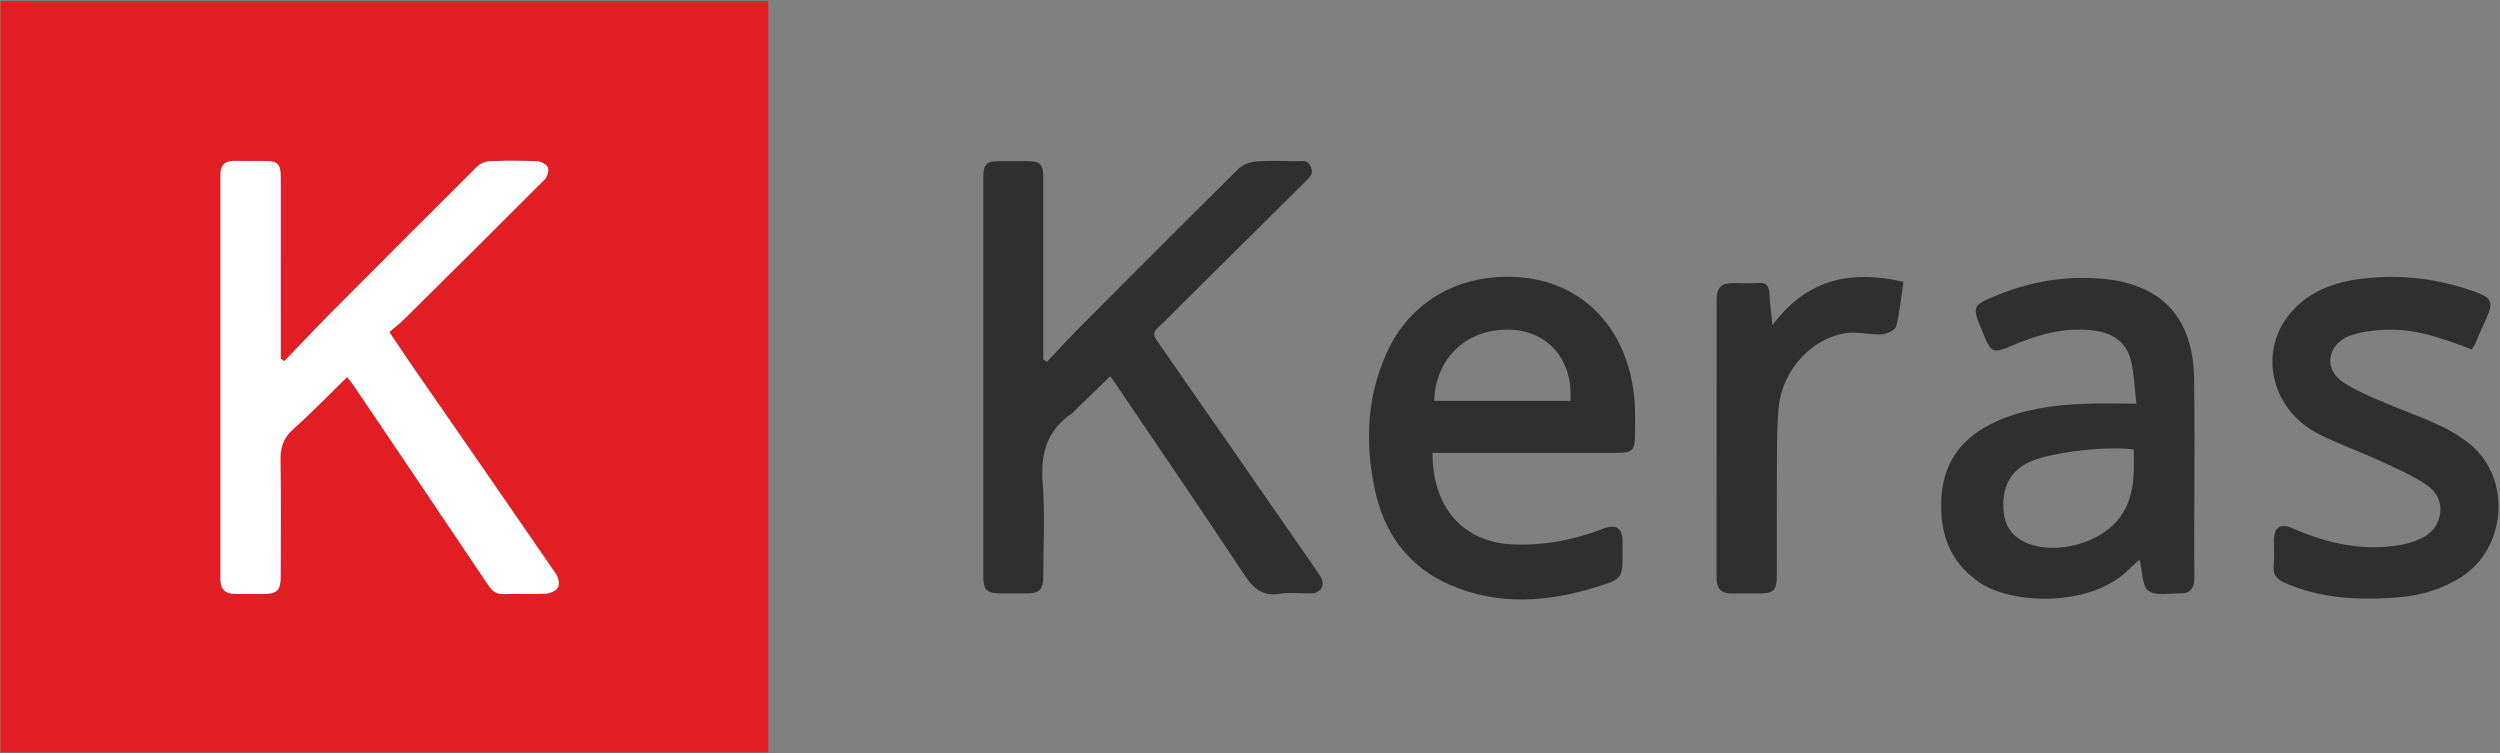
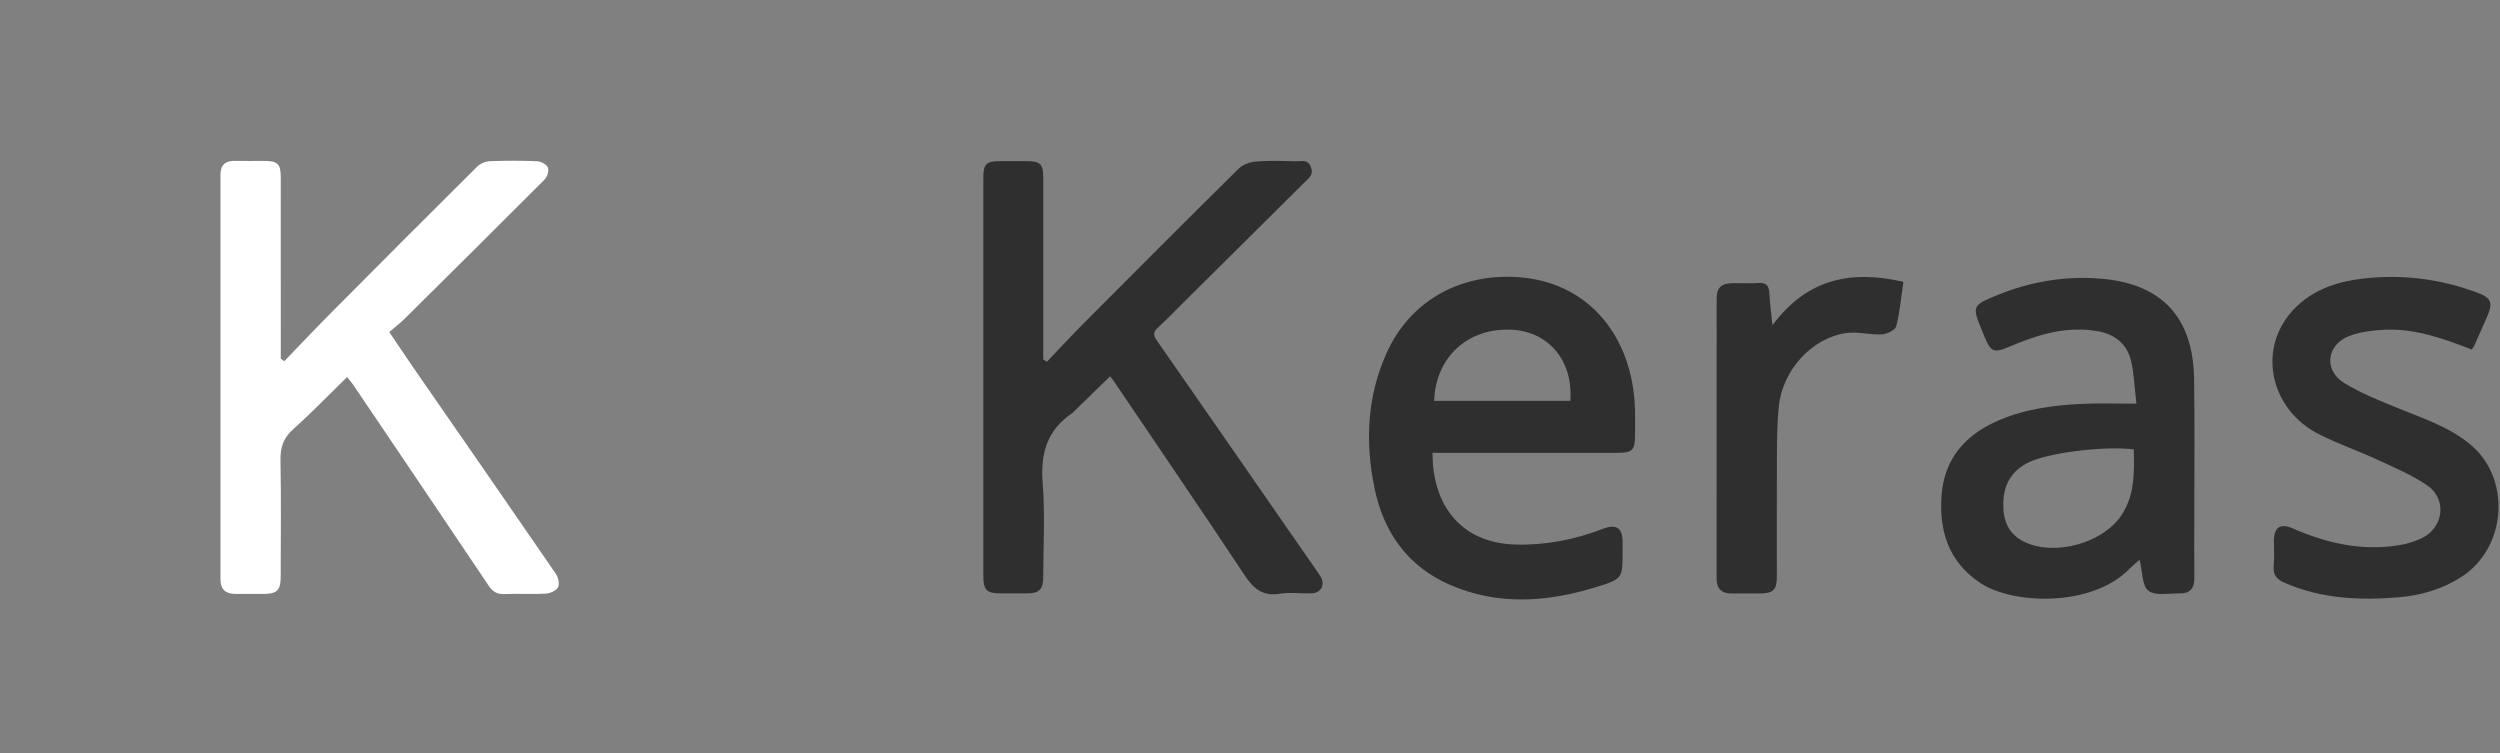
<svg xmlns="http://www.w3.org/2000/svg" width="83" height="25" viewBox="0 0 83 25">
  <rect x="0" y="0" width="83" height="25" fill="#808080" stroke="none" />
  <g fill="none" fill-rule="evenodd">
-     <path d="M7.32 19.239c0 .324.164.475.478.479.31.003.622.002.933 0 .15 0 .262-.011.348-.042-.085.03-.198.041-.346.042-.311.001-.623.003-.934 0-.314-.004-.48-.156-.478-.48 0-4.477.001-8.954-.001-13.43 0-.193.052-.32.16-.393-.109.072-.162.2-.162.393.003 4.477.003 8.954.001 13.43zM16.738 19.724c-.243.01-.385-.086-.515-.28-1.493-2.224-2.992-4.443-4.49-6.661-.056-.082-.123-.155-.21-.265v.001c.086.11.152.183.208.265 1.498 2.218 2.998 4.437 4.49 6.66.131.195.271.29.516.28.46-.017.92.012 1.38-.014.072-.005.16-.029.236-.066-.076.037-.162.061-.235.065-.459.026-.92-.004-1.38.015zM50.204 10.948c-1.46-.08-2.542.9-2.59 2.36h4.52c.102-1.315-.706-2.293-1.93-2.36zM15.85 5.523c.038-.037.086-.07.139-.095-.054.026-.102.059-.14.096-1.638 1.627-3.268 3.261-4.895 4.898-.511.515-1.01 1.045-1.515 1.569.505-.524 1.004-1.054 1.516-1.57 1.627-1.637 3.257-3.271 4.896-4.898zM67.465 15.301c-.613.25-.934.712-.955 1.375-.019.573.145 1.049.705 1.317 1.002.477 2.584.044 3.207-.872.455-.67.437-1.421.419-2.199-.863-.12-2.642.08-3.376.38z" />
-     <path fill="#E21E25" fill-rule="nonzero" d="M.018 24.98h25.49V.036H.018V24.98zM7.48 5.414c.077-.052.183-.075.319-.073.323.007.647 0 .97.001.451.003.55.097.552.545.002 1.86 0 3.72.001 5.58v.444c.038.027.078.053.117.079.505-.524 1.004-1.054 1.515-1.569 1.627-1.637 3.257-3.271 4.895-4.898.038-.037.086-.07.14-.096.089-.044.192-.072.282-.076.522-.02 1.045-.021 1.567.002.126.006.312.108.353.212.041.105-.023.308-.113.397-1.542 1.547-3.093 3.084-4.646 4.62-.15.148-.319.277-.508.44.295.436.552.824.817 1.207 1.573 2.273 3.15 4.544 4.715 6.823.081.117.127.337.07.447-.03.057-.096.107-.173.144-.076.037-.163.062-.236.066-.46.026-.92-.003-1.38.015-.245.01-.385-.086-.516-.281-1.492-2.223-2.992-4.442-4.49-6.66-.056-.083-.122-.156-.209-.265-.6.586-1.175 1.183-1.791 1.733-.33.294-.428.61-.42 1.035.025 1.277.011 2.555.009 3.832-.001.334-.053.49-.24.557-.086.03-.2.042-.349.043-.31.001-.622.002-.933-.001-.314-.004-.479-.155-.479-.48.002-4.476.002-8.953 0-13.43 0-.193.052-.321.16-.393z" />
    <path fill="#2F2F2F" fill-rule="nonzero" d="M43.277 18.319c-1.626-2.344-3.25-4.69-4.88-7.03-.116-.167-.107-.271.044-.408.284-.26.549-.54.822-.81l4.072-4.04c.138-.137.291-.249.18-.501-.11-.25-.303-.172-.472-.176-.448-.01-.898-.027-1.343.008-.2.016-.438.1-.576.237-1.731 1.71-3.45 3.434-5.167 5.158-.409.41-.801.836-1.2 1.255-.04-.025-.08-.05-.121-.078v-.404-5.655c-.002-.424-.102-.521-.532-.525-.312-.003-.622-.003-.933 0-.424.004-.523.101-.524.531v13.244c0 .462.11.573.565.576.299.002.597.003.896 0 .397-.005.526-.135.527-.538.002-1.041.065-2.088-.018-3.123-.078-.983.143-1.766.986-2.326.031-.02.052-.053.079-.079l1.175-1.143c.053.068.077.097.098.127 1.452 2.148 2.915 4.288 4.346 6.449.3.454.599.741 1.186.645.34-.056.695-.004 1.043-.013.341-.008.487-.298.297-.585-.178-.27-.366-.531-.55-.796zM50.296 9.195c-1.883-.09-3.496.824-4.263 2.53-.65 1.445-.714 2.952-.4 4.478.3 1.472 1.106 2.604 2.506 3.214 1.607.7 3.257.572 4.888.064.852-.265.843-.294.843-1.17 0-.111.002-.223 0-.334-.006-.45-.214-.589-.645-.423-.94.363-1.911.553-2.917.525-1.792-.05-2.754-1.294-2.748-3.045l.435.001h5.708c.494-.001.582-.091.58-.592 0-.384.013-.77-.017-1.152-.176-2.237-1.608-3.983-3.97-4.096zm1.837 4.113h-4.519c.048-1.46 1.13-2.44 2.59-2.36 1.224.067 2.032 1.045 1.93 2.36zM72.844 12.574c-.034-2.024-1.054-3.132-3.027-3.316-1.197-.111-2.356.076-3.47.526-.893.36-.89.369-.514 1.263l.04.104c.227.549.317.581.856.352.937-.398 1.895-.692 2.932-.504.566.102.96.43 1.092.988.098.416.11.853.177 1.415-.656 0-1.214-.02-1.769.005-.996.045-1.981.173-2.903.593-1.057.482-1.713 1.275-1.798 2.447-.085 1.18.23 2.204 1.283 2.906 1.094.728 3.72.806 4.954-.467.097-.1.207-.187.337-.304.099.399.079.867.293 1.031.232.178.683.081 1.038.088.337.007.492-.166.488-.507-.008-.707-.002-1.413-.002-2.12 0-1.5.017-3-.007-4.5zm-2.422 4.547c-.623.916-2.205 1.35-3.207.872-.56-.268-.724-.744-.705-1.317.021-.663.342-1.125.955-1.375.734-.3 2.513-.499 3.376-.379.018.778.036 1.529-.42 2.199zM82.026 14.766c-.708-.594-1.578-.873-2.417-1.217-.607-.248-1.226-.492-1.781-.833-.69-.424-.589-1.27.169-1.562.339-.13.722-.178 1.09-.202 1.042-.068 2.005.273 2.973.652.044-.064.07-.092.085-.124.14-.317.278-.635.42-.952.22-.49.147-.644-.362-.829-1.225-.446-2.486-.602-3.777-.447-.936.113-1.8.426-2.416 1.182-1.053 1.292-.585 3.198.986 3.985.641.323 1.326.56 1.978.863.55.255 1.118.496 1.614.836.668.459.537 1.42-.201 1.757-.224.103-.466.18-.708.22-1.244.213-2.419-.054-3.555-.55-.418-.182-.628-.047-.63.414-.002.272.021.547-.007.817-.03.295.084.45.35.567 1.22.538 2.505.596 3.803.487.736-.062 1.437-.265 2.072-.671 1.503-.961 1.676-3.25.314-4.393zM58.846 10.8c-.043-.435-.088-.74-.102-1.044-.009-.258-.09-.385-.376-.361-.284.024-.57.001-.857.006-.364.005-.518.153-.518.518-.002 3.097 0 6.194-.002 9.291 0 .344.172.496.505.494.311-.003.622.001.933-.001.452-.003.562-.115.562-.578.002-1.3-.005-2.601.003-3.902.004-.581.002-1.166.064-1.743.128-1.199 1.1-2.26 2.237-2.423.384-.054.79.065 1.182.044.17-.01.445-.14.477-.266.122-.475.164-.97.239-1.478-1.717-.394-3.187-.123-4.347 1.442z" />
    <path fill="#FFF" fill-rule="nonzero" d="M7.32 5.807c.002 4.477.001 8.954 0 13.431 0 .324.165.476.48.48.31.003.622.001.933 0 .148 0 .261-.012.346-.042.188-.066.24-.223.24-.557.003-1.277.017-2.555-.007-3.832-.009-.425.09-.74.419-1.035.616-.55 1.191-1.148 1.791-1.733l.002-.001c.086.11.153.183.208.265 1.499 2.218 2.998 4.437 4.49 6.66.131.195.273.29.516.28.46-.018.921.012 1.38-.014.073-.004.16-.028.235-.065.077-.037.143-.087.172-.144.058-.11.012-.33-.069-.447-1.565-2.28-3.142-4.55-4.715-6.823-.265-.383-.522-.771-.817-1.206.19-.164.358-.293.508-.44 1.553-1.537 3.104-3.074 4.646-4.62.09-.09.154-.293.113-.398-.04-.104-.227-.206-.353-.212-.522-.023-1.045-.022-1.567-.002-.09.003-.193.03-.282.076-.053.026-.101.059-.138.095-1.639 1.627-3.269 3.261-4.896 4.899-.512.515-1.01 1.045-1.516 1.569-.04-.026-.079-.052-.117-.08v-.442l-.001-5.58c-.001-.45-.1-.543-.552-.546-.323-.001-.647.006-.97-.001-.136-.003-.242.02-.32.073-.107.072-.16.2-.16.392z" />
  </g>
</svg>